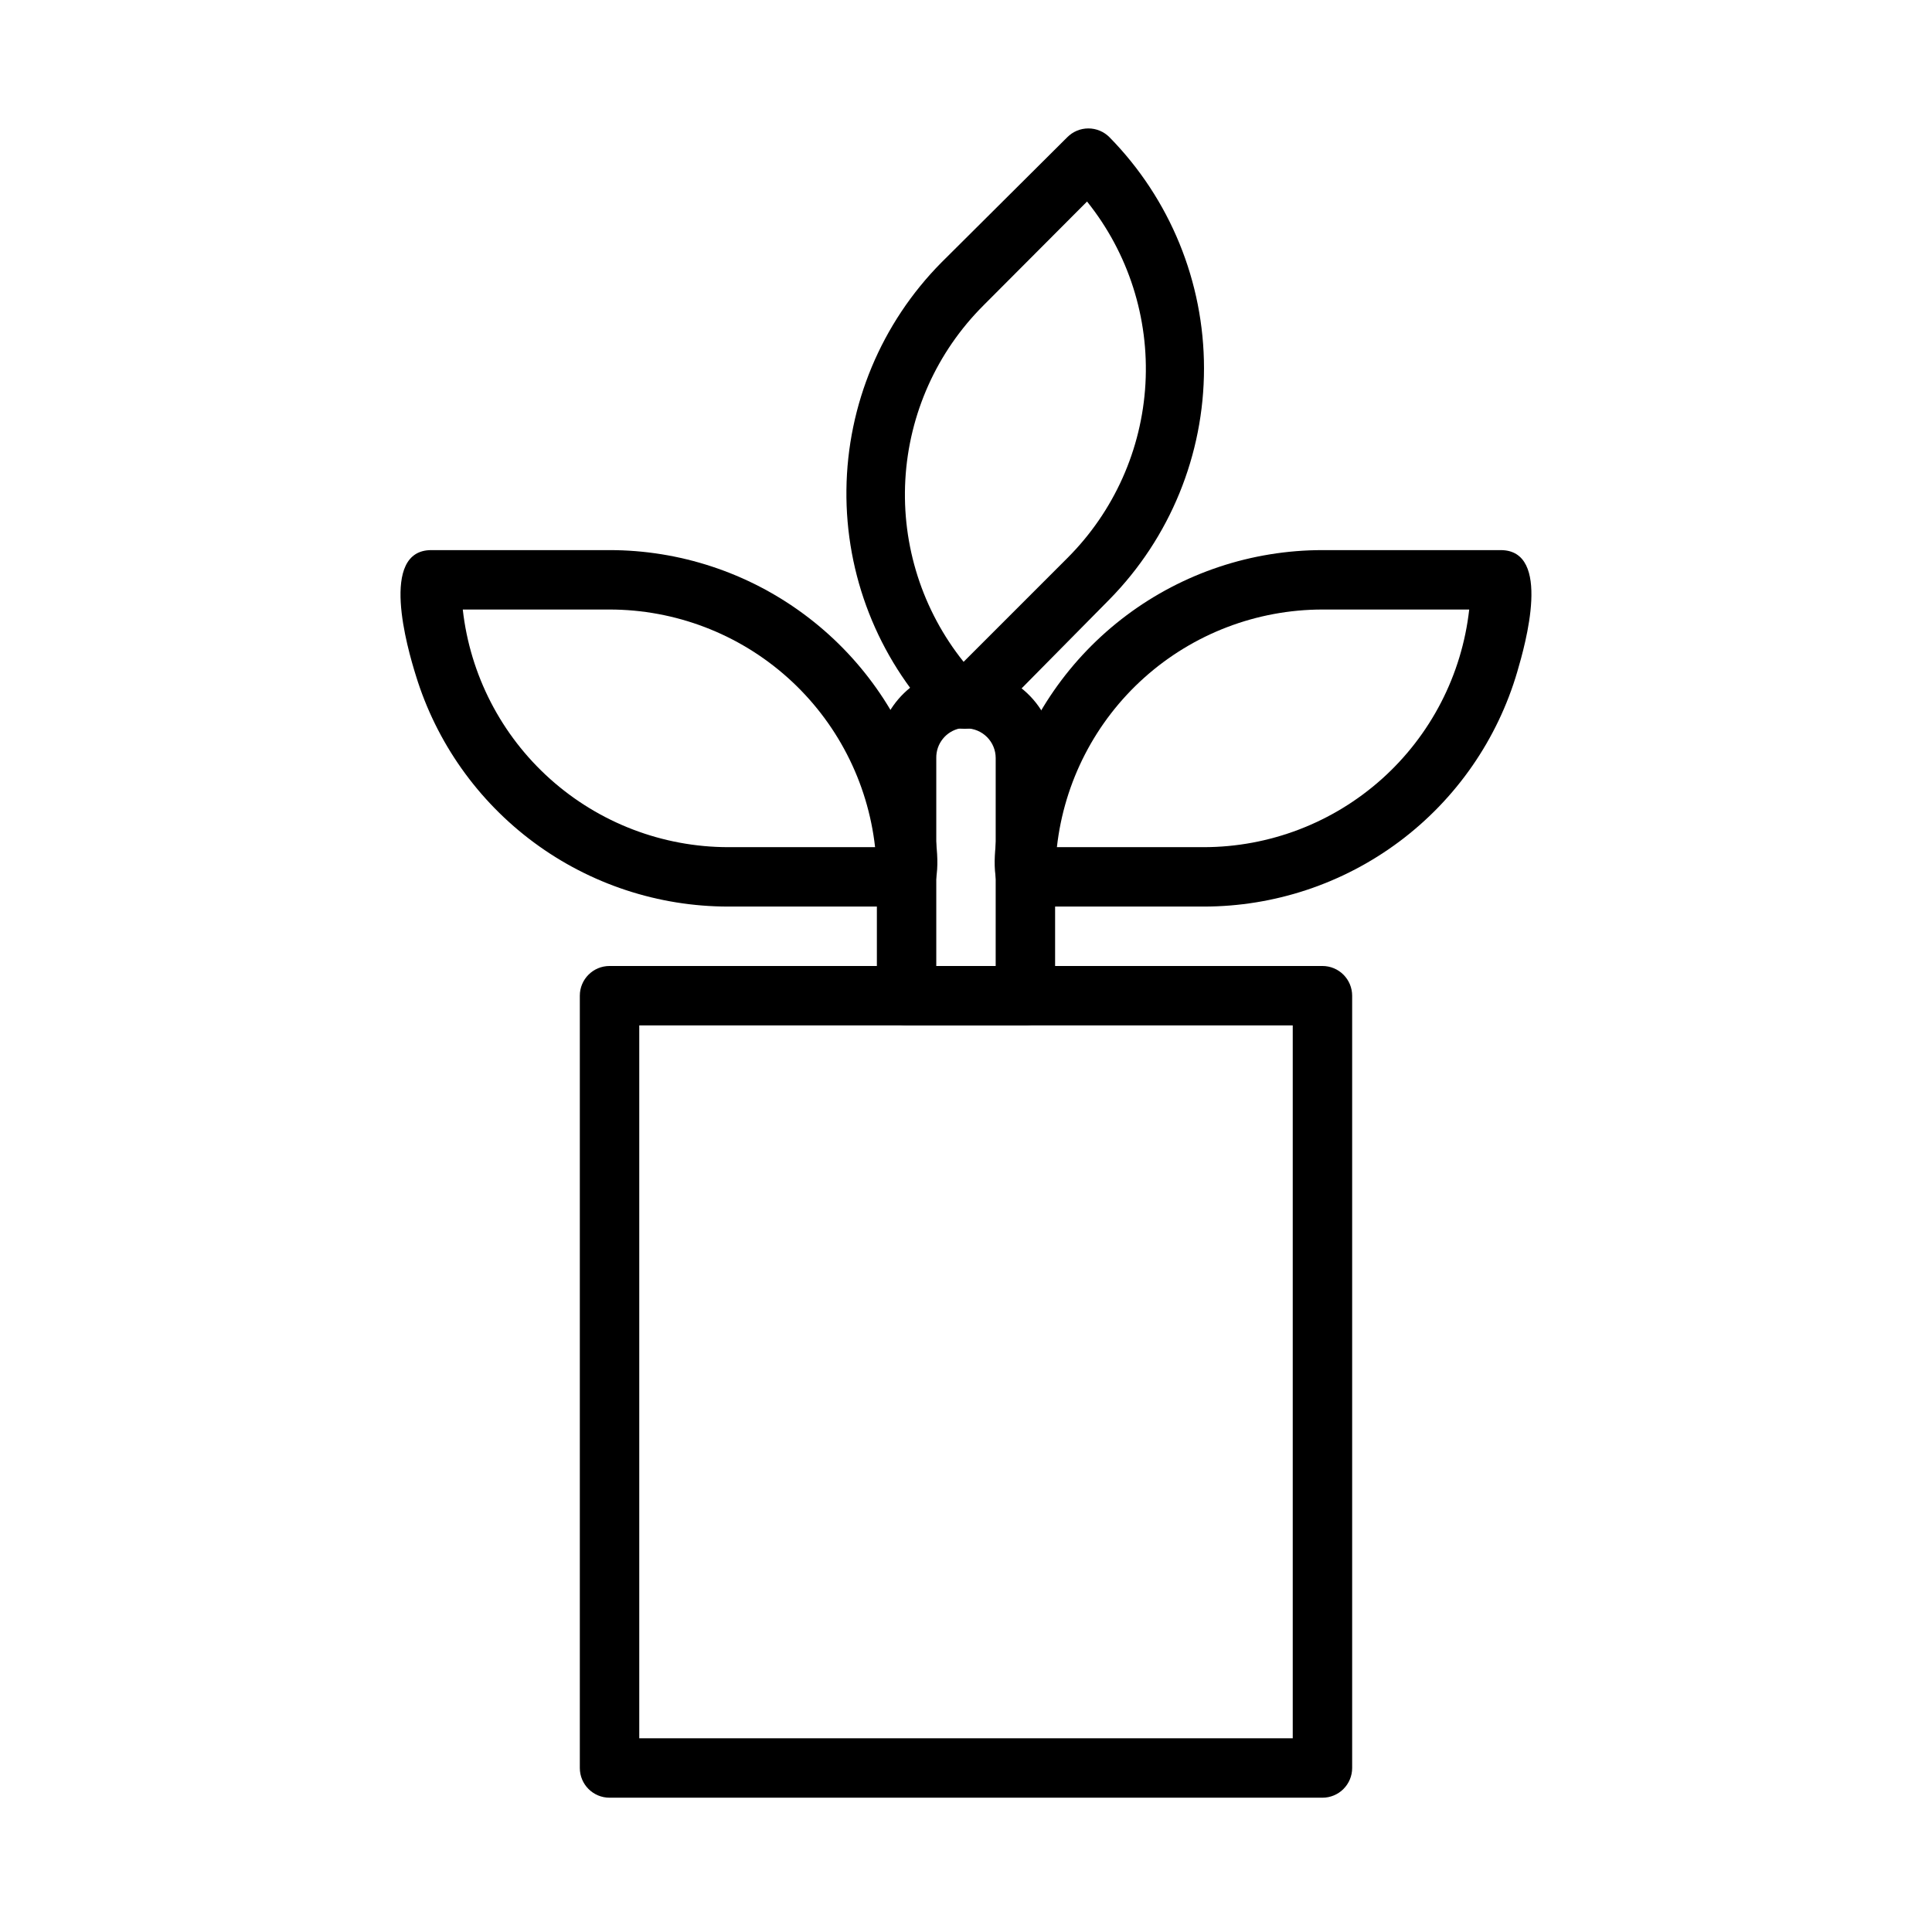
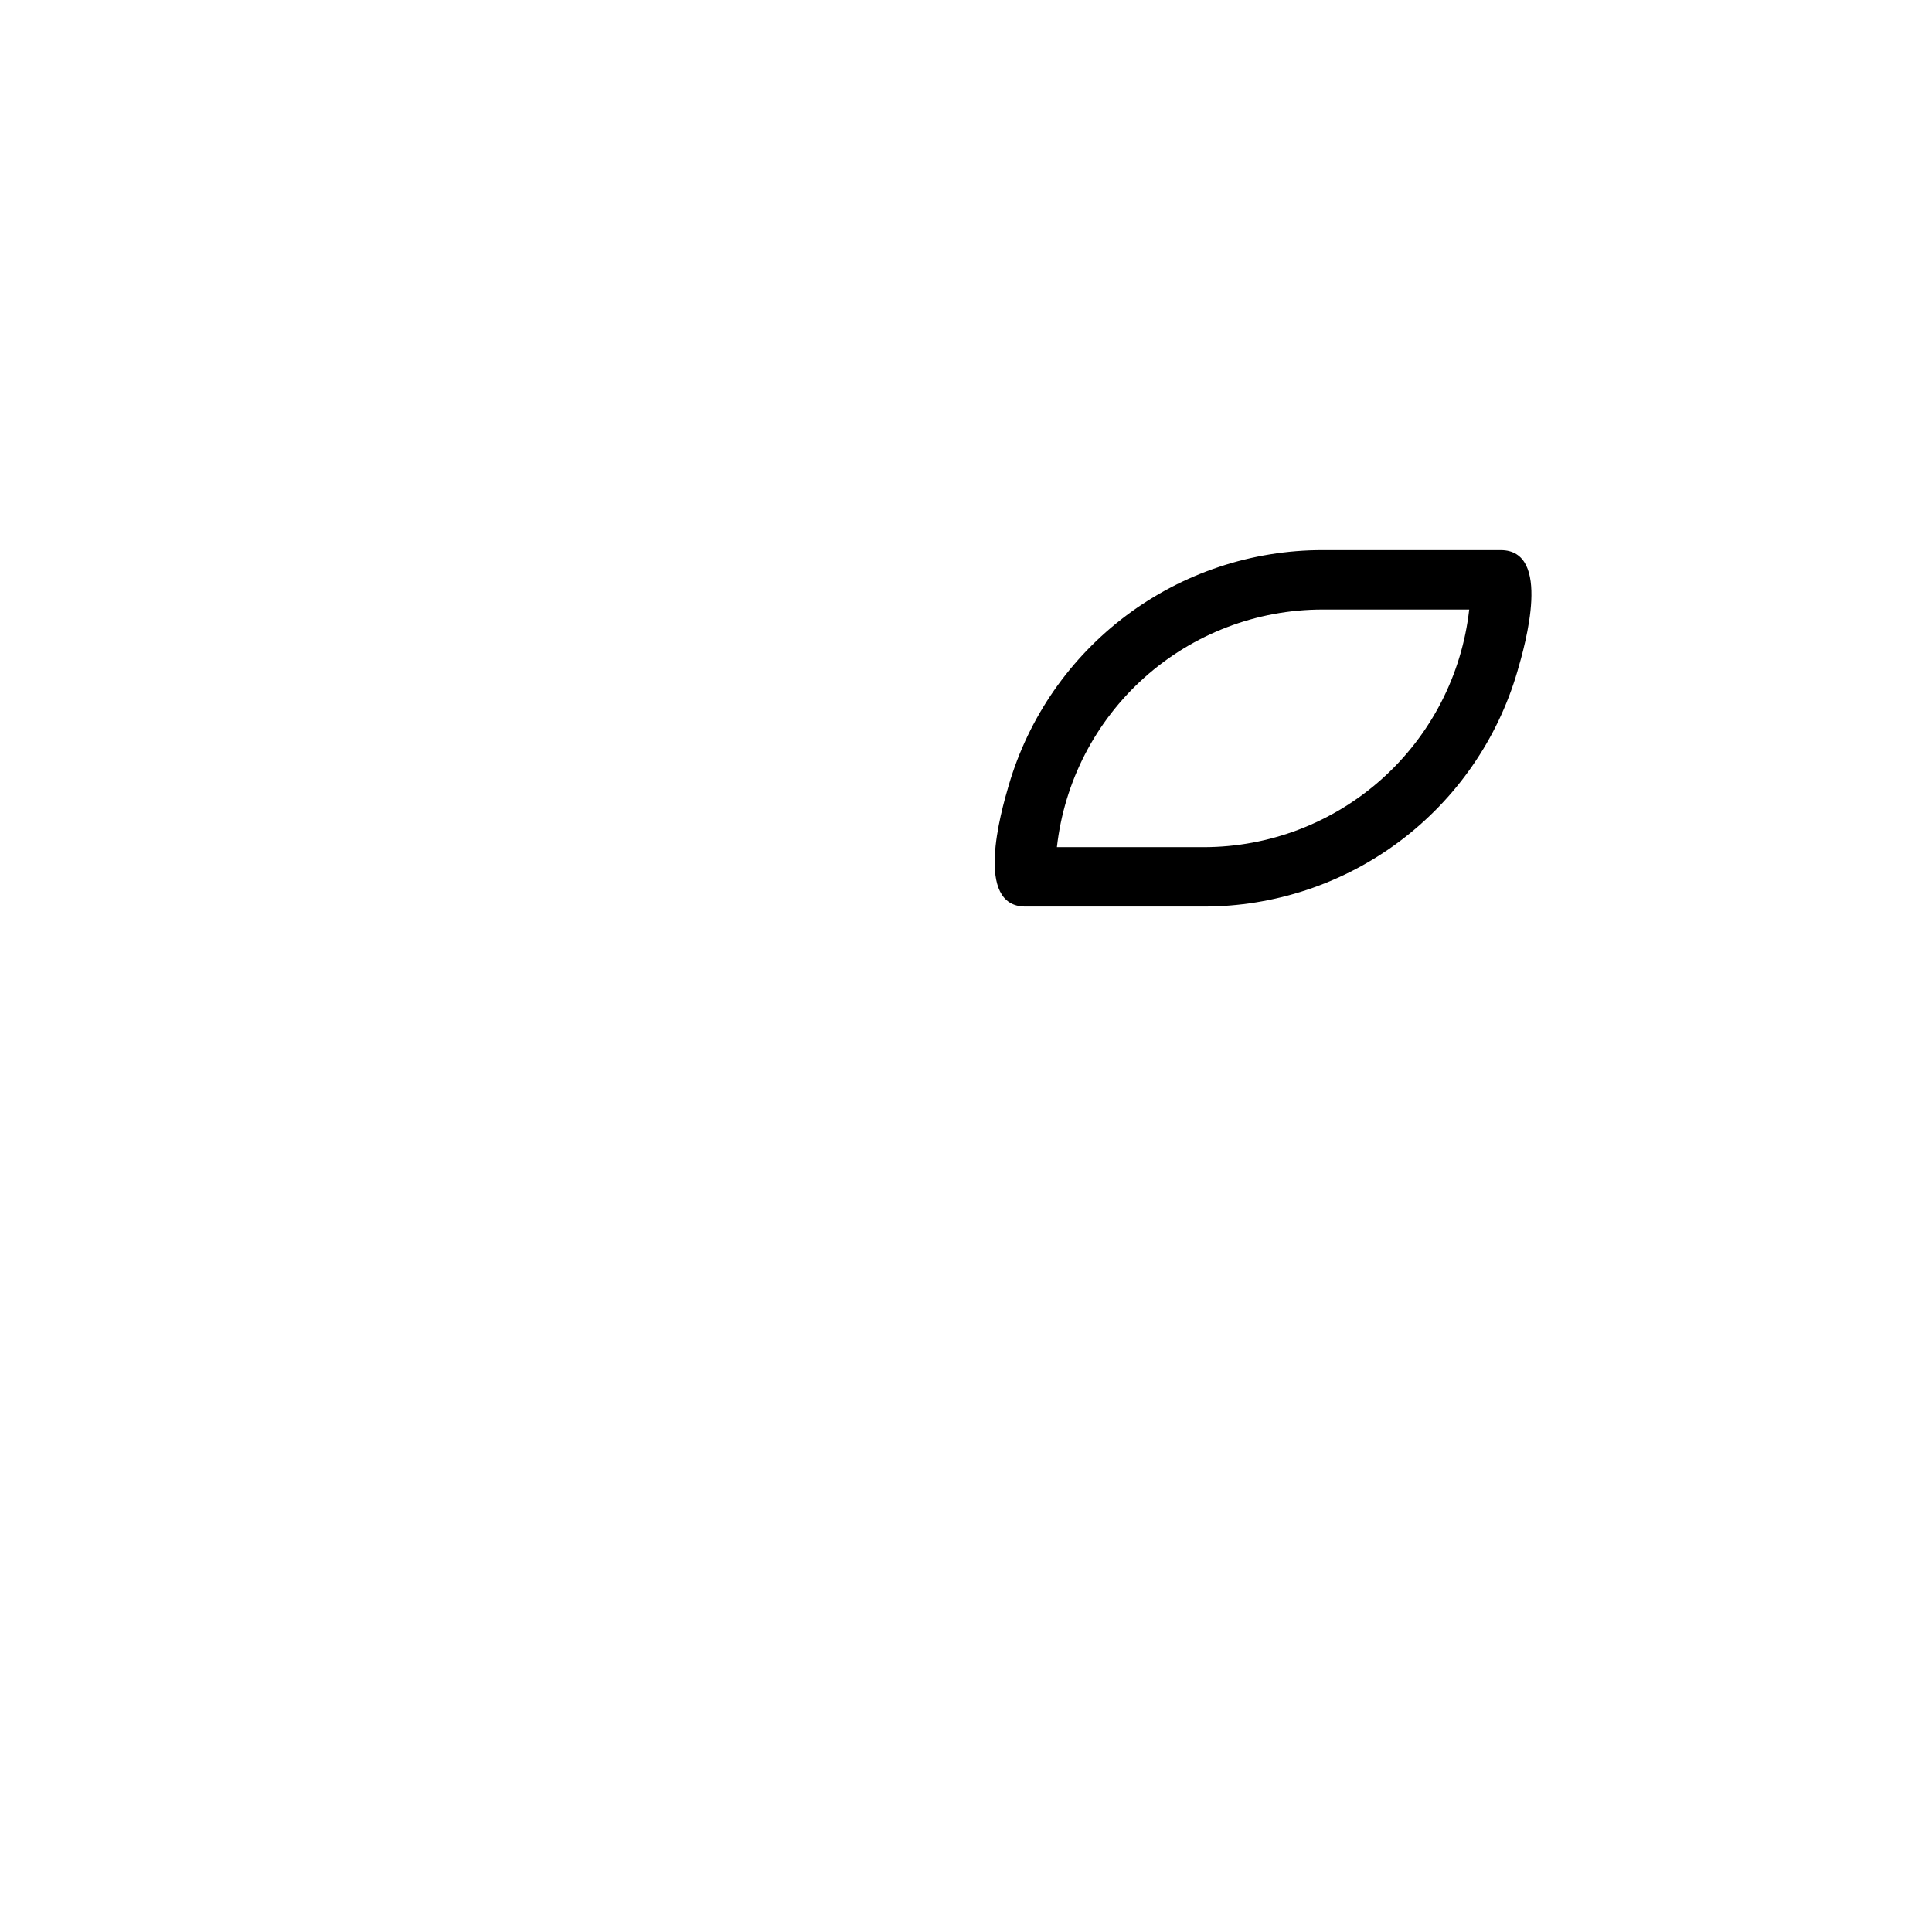
<svg xmlns="http://www.w3.org/2000/svg" fill="#000000" width="800px" height="800px" version="1.1" viewBox="144 144 512 512">
  <g>
-     <path d="m494.46 620.41h-188.93c-4.348 0-7.871-3.523-7.871-7.871v-204.67c0-4.348 3.523-7.871 7.871-7.871h188.93c2.09 0 4.094 0.828 5.566 2.305 1.477 1.477 2.309 3.477 2.309 5.566v204.67c0 2.09-0.832 4.09-2.309 5.566-1.473 1.477-3.477 2.305-5.566 2.305zm-181.05-15.742h173.18v-188.93h-173.18z" />
-     <path d="m384.25 384.25h-47.23c-18.543 0.004-36.598-5.945-51.504-16.969-14.906-11.027-25.883-26.547-31.312-44.273-2.281-7.324-9.758-33.223 4.094-33.223h47.234c18.539-0.004 36.594 5.945 51.5 16.973 14.91 11.023 25.887 26.543 31.312 44.273 2.281 7.32 9.762 33.219-4.094 33.219zm-117.61-78.719c1.938 17.312 10.184 33.305 23.168 44.922 12.98 11.617 29.789 18.047 47.211 18.055h38.887c-1.938-17.316-10.184-33.309-23.164-44.926-12.984-11.617-29.789-18.043-47.211-18.051z" />
    <path d="m462.98 384.25h-47.234c-13.617 0-6.535-24.953-4.41-32.195h0.004c5.258-17.973 16.203-33.754 31.191-44.98 14.988-11.227 33.211-17.293 51.934-17.289h47.23c13.617 0 6.535 24.953 4.41 32.195v0.004c-5.258 17.969-16.203 33.754-31.191 44.98-14.988 11.227-33.211 17.289-51.934 17.285zm-38.887-15.742h38.887c17.418-0.008 34.227-6.438 47.211-18.055 12.98-11.617 21.227-27.609 23.164-44.922h-38.891c-17.418 0.008-34.227 6.434-47.211 18.051-12.98 11.617-21.227 27.609-23.164 44.926z" />
-     <path d="m397.79 337.02c-2.141-0.008-4.188-0.891-5.668-2.441-15.523-16.398-24.062-38.188-23.812-60.766 0.25-22.582 9.27-44.18 25.152-60.227l33.379-33.223c1.477-1.488 3.488-2.328 5.586-2.328 2.102 0 4.113 0.84 5.59 2.328 16.059 16.344 25.055 38.336 25.055 61.246 0 22.91-8.996 44.902-25.055 61.246l-31.488 31.883v-0.004c-2.219 1.773-5.039 2.621-7.871 2.363zm34.324-139.65-27.473 27.551v0.004c-12.367 12.328-19.742 28.789-20.719 46.223-0.973 17.434 4.527 34.613 15.441 48.242l27.477-27.477c12.363-12.328 19.742-28.789 20.715-46.223s-4.527-34.613-15.441-48.238z" />
-     <path d="m415.74 415.74h-31.488c-4.348 0-7.871-3.523-7.871-7.871v-62.977c-0.059-5.731 1.973-11.285 5.711-15.633 3.734-4.344 8.926-7.18 14.598-7.984 1.391-0.117 2.785-0.117 4.172 0 6.113 0.227 11.898 2.812 16.145 7.215 4.242 4.406 6.609 10.285 6.606 16.402v62.977c0 2.086-0.828 4.09-2.305 5.566-1.477 1.477-3.477 2.305-5.566 2.305zm-23.617-15.742h15.742l0.004-55.105c0-2.09-0.828-4.09-2.305-5.566-1.477-1.477-3.481-2.305-5.566-2.305h-1.574c-3.727 0.758-6.375 4.07-6.301 7.871z" />
  </g>
</svg>